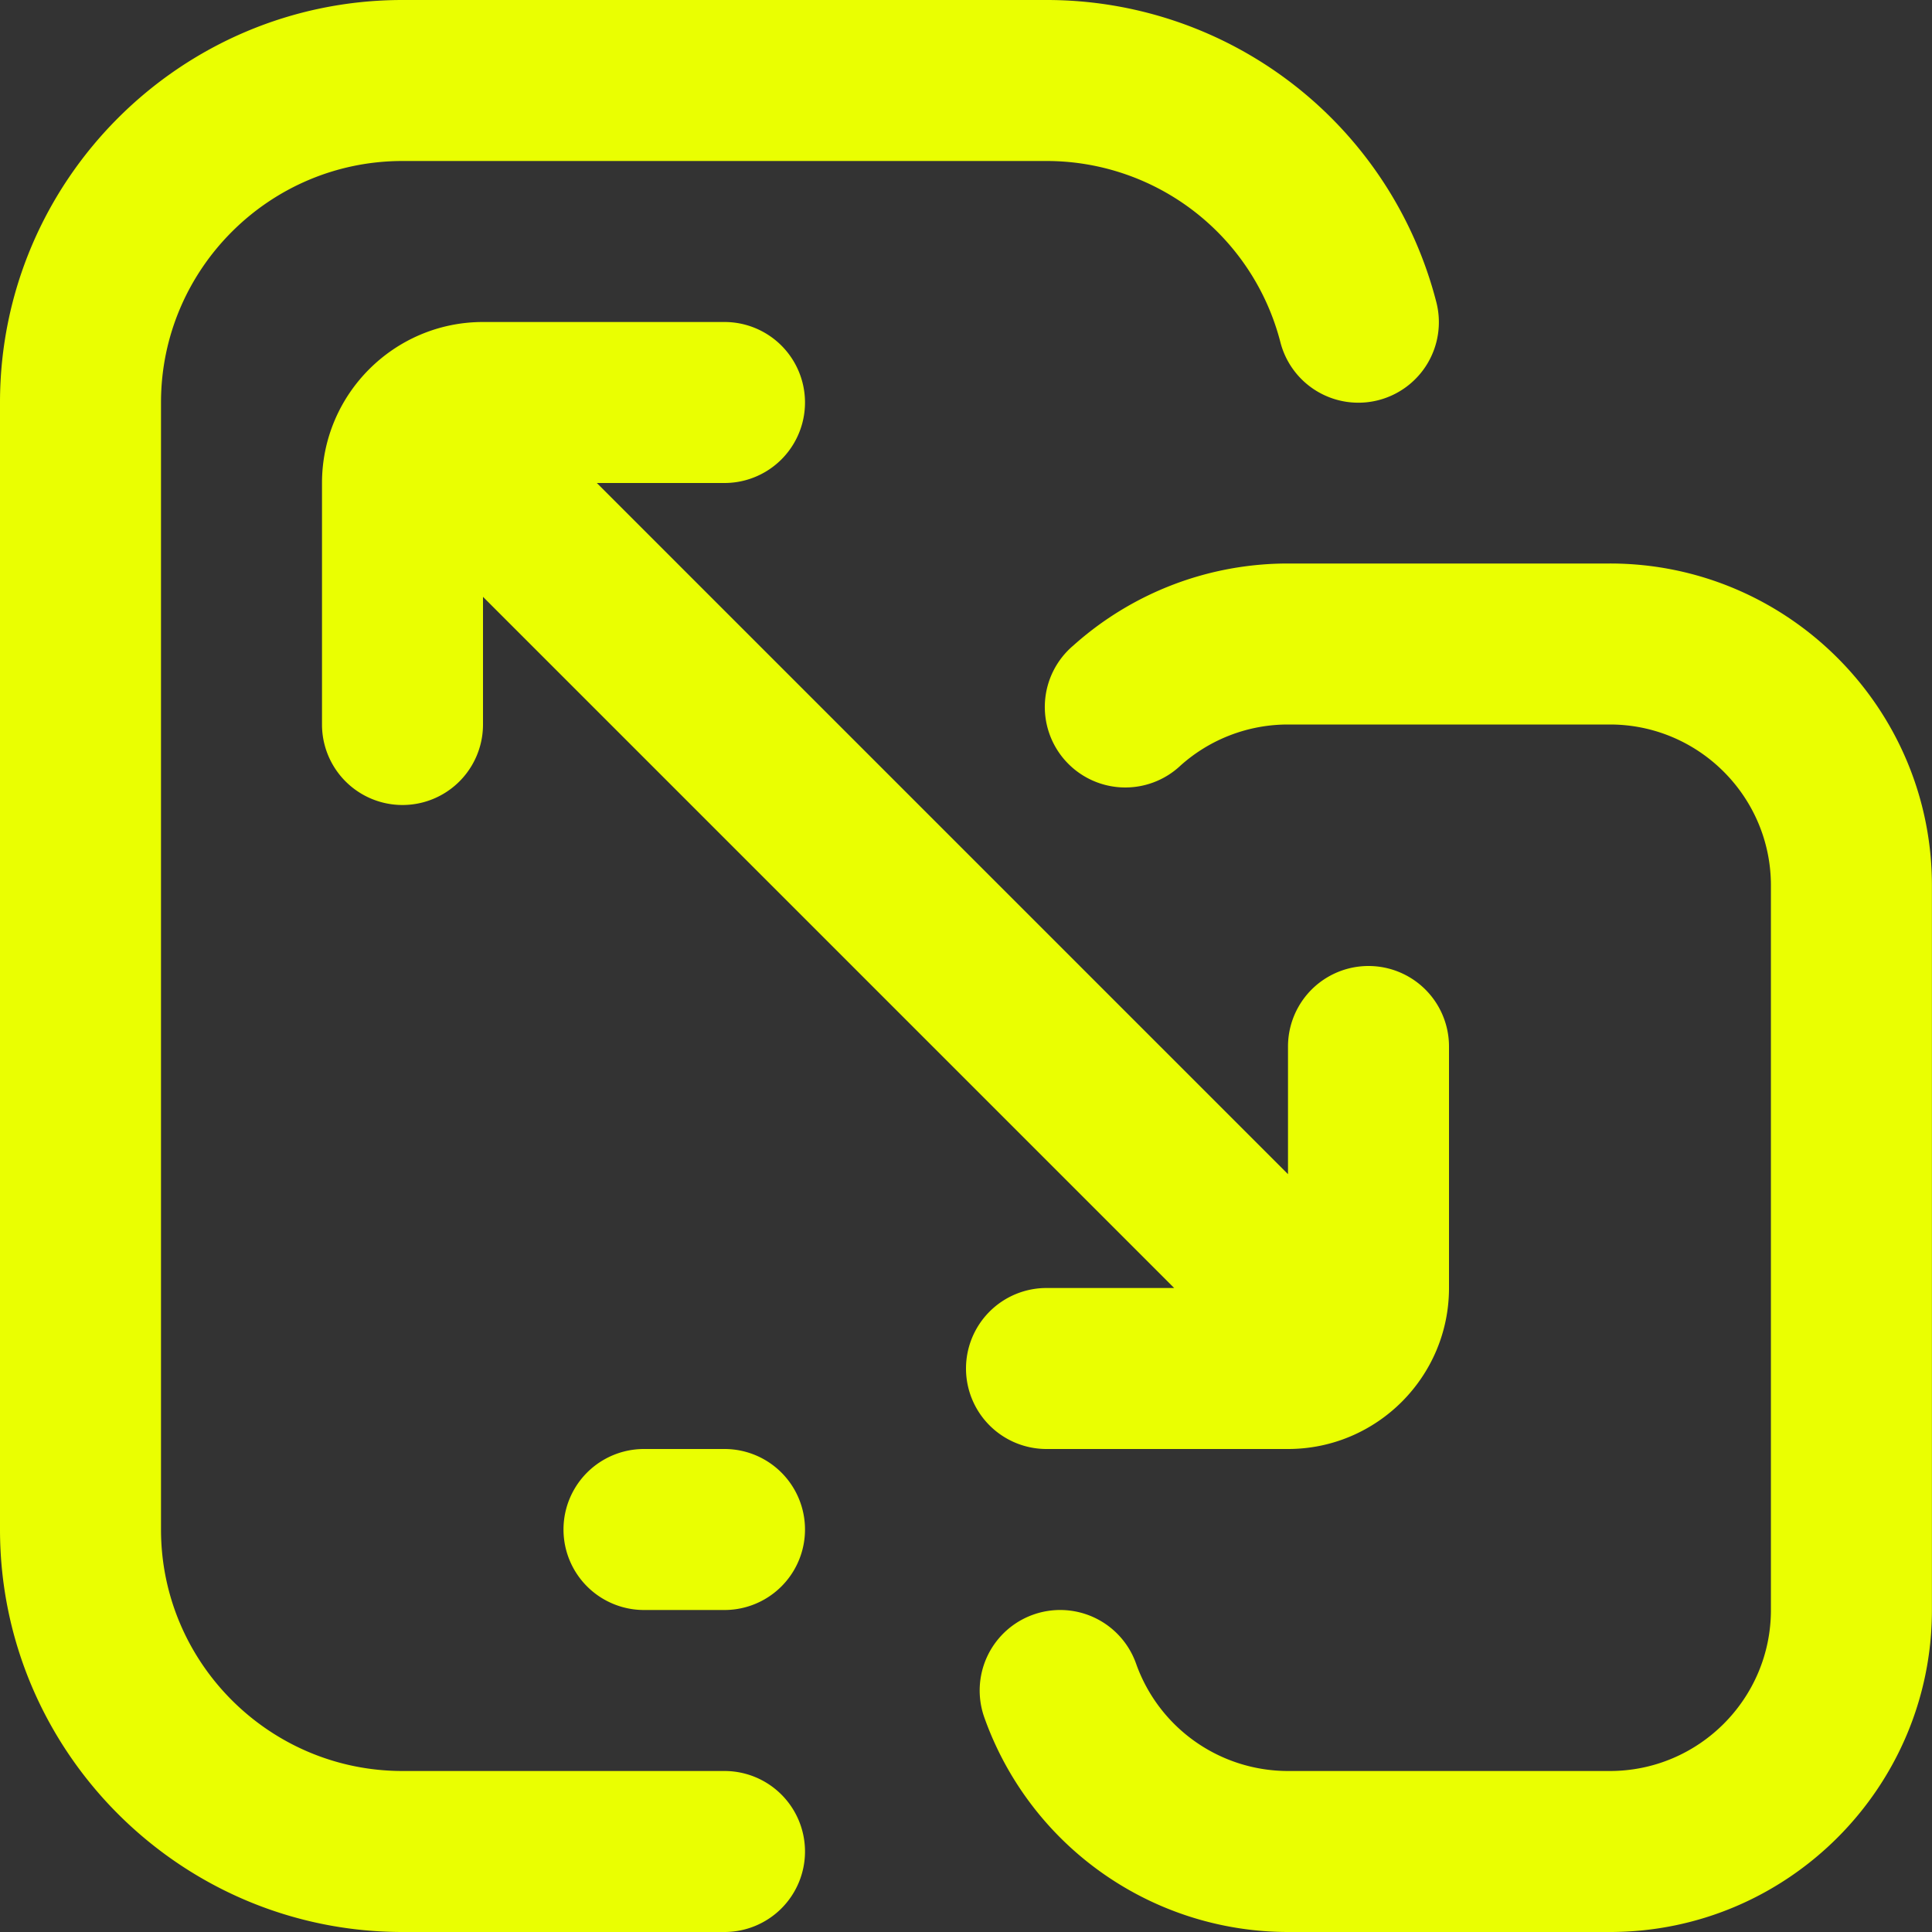
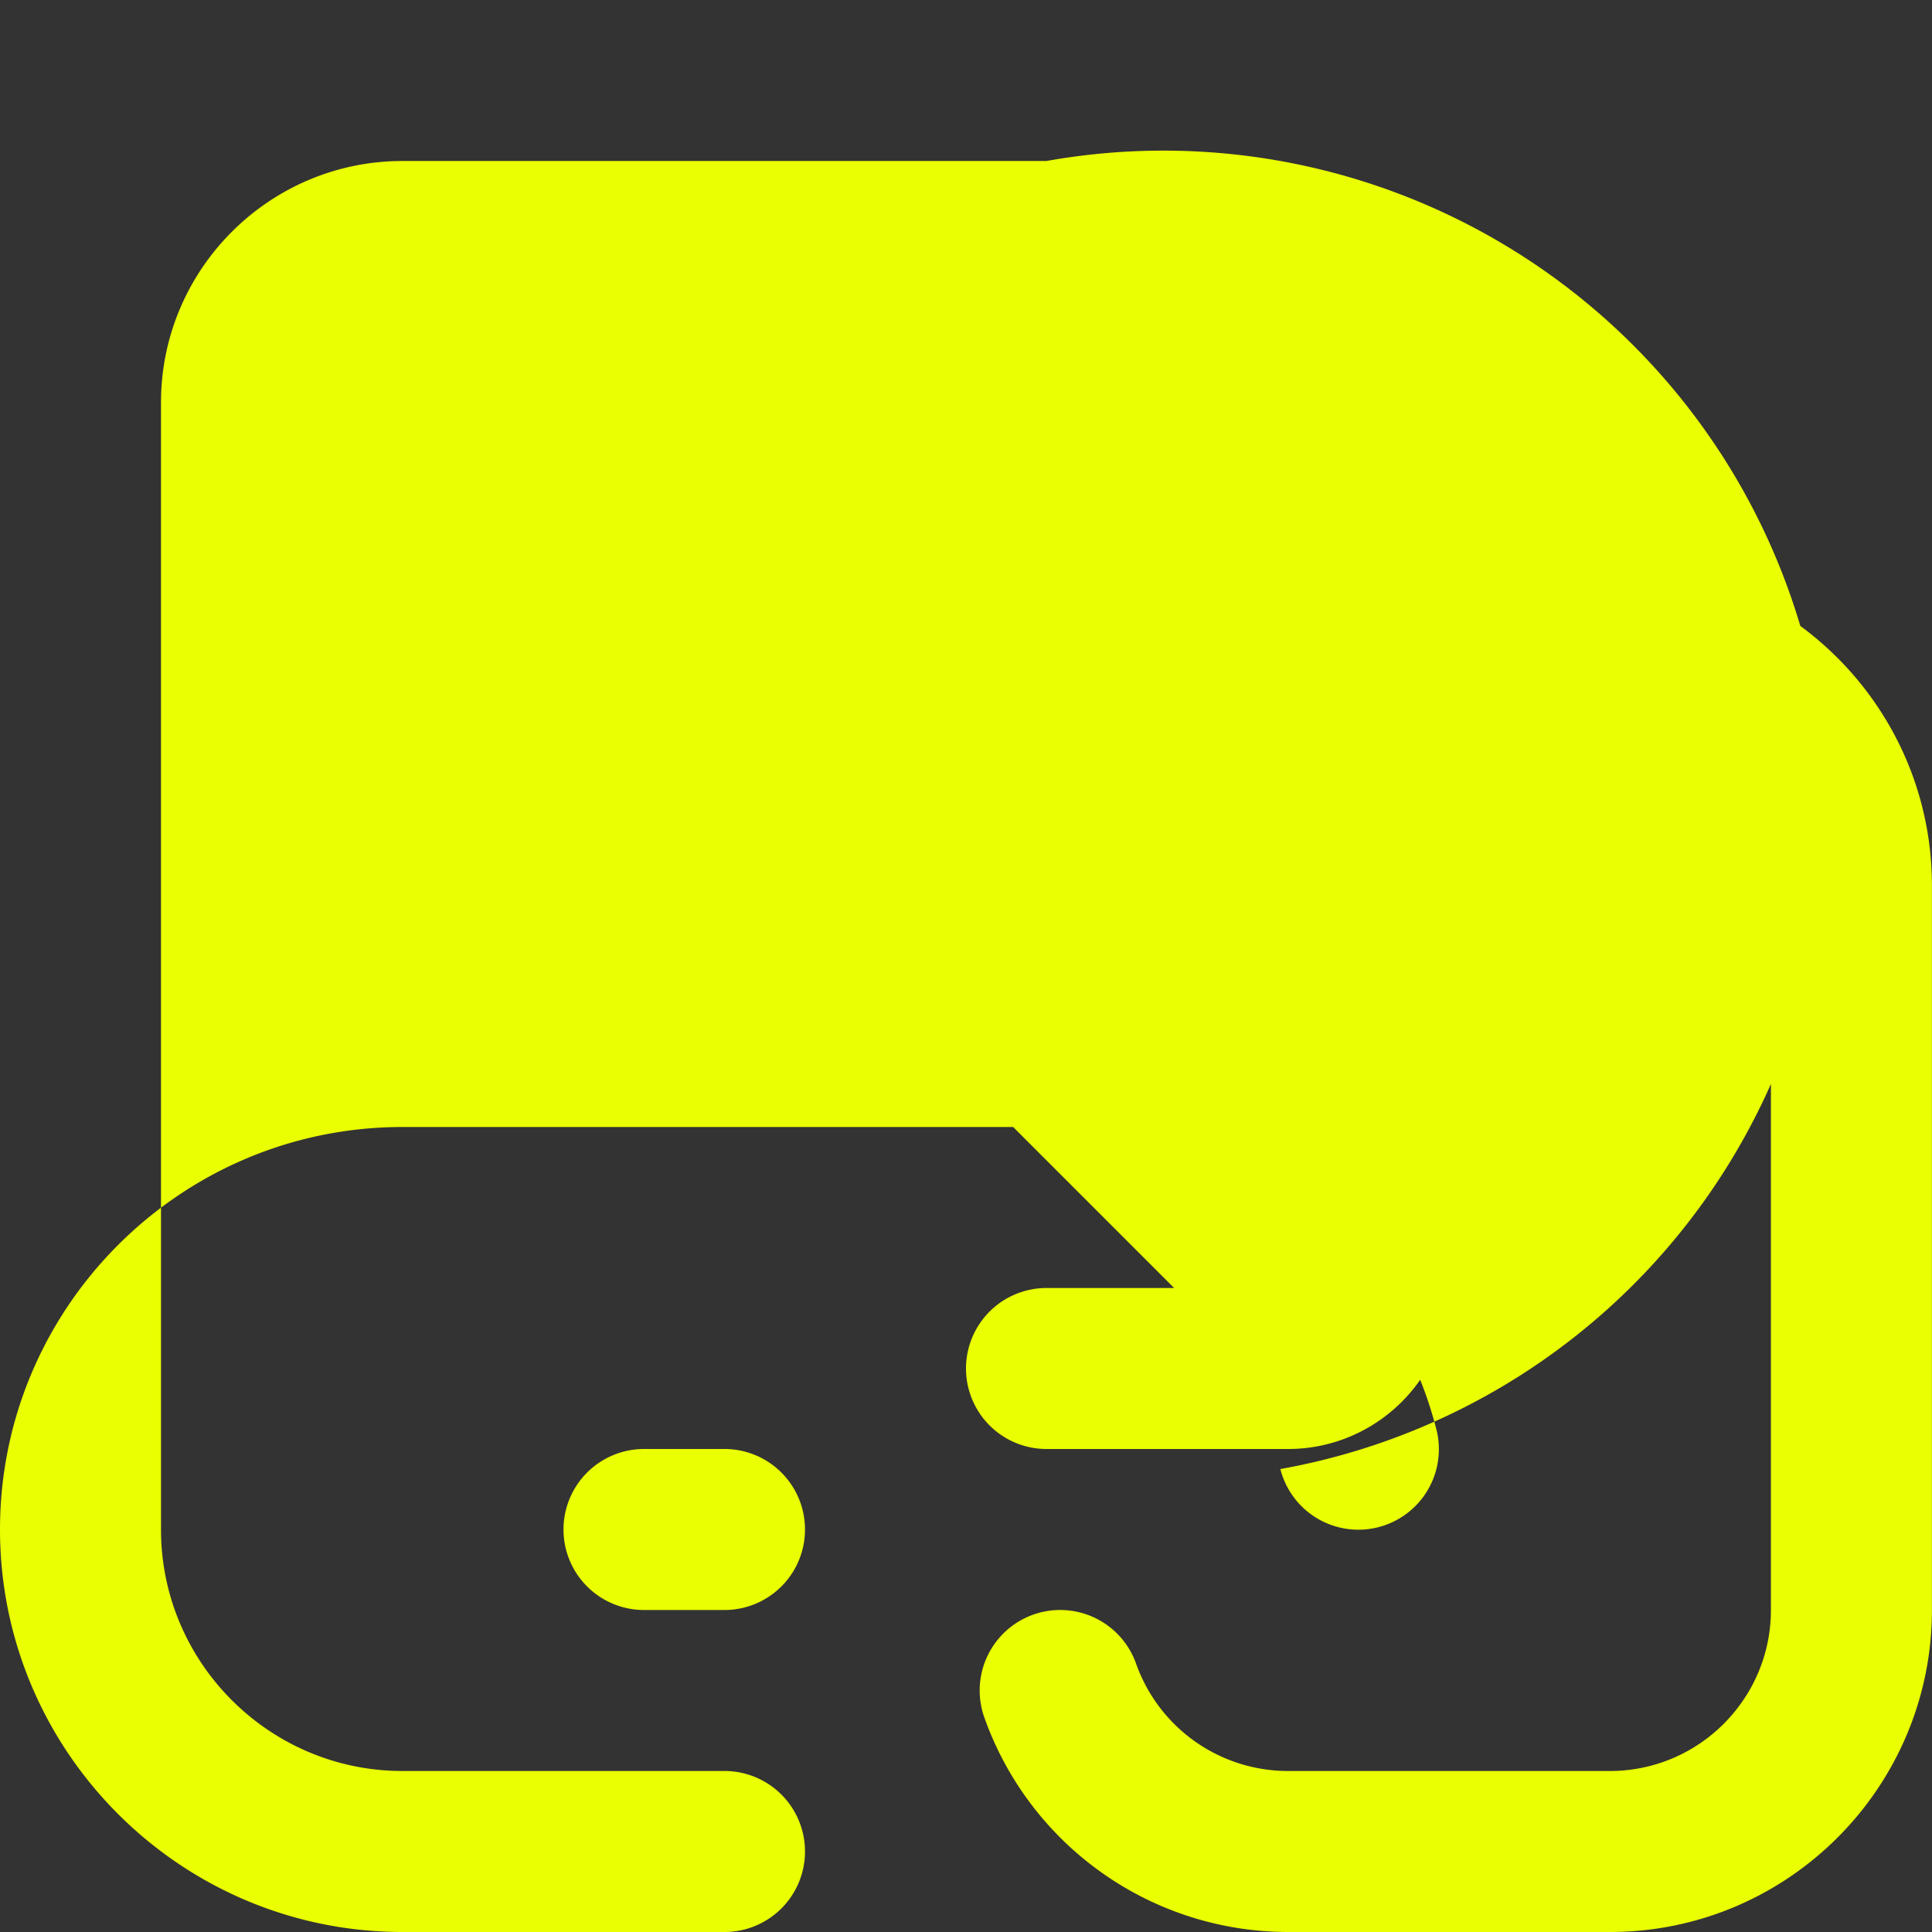
<svg xmlns="http://www.w3.org/2000/svg" version="1.1" width="512" height="512" x="0" y="0" viewBox="0 0 24 24" style="enable-background:new 0 0 512 512" xml:space="preserve" class="">
  <rect x="0" y="0" width="24" height="24" fill="#333333" stroke="none" />
  <g>
-     <path d="M10 23a1 1 0 0 1-1 1H5c-2.757 0-5-2.243-5-5V5c0-2.757 2.243-5 5-5h8a4.996 4.996 0 0 1 4.842 3.751 1 1 0 1 1-1.937.498A2.999 2.999 0 0 0 12.999 2H5C3.346 2 2 3.346 2 5v14c0 1.654 1.346 3 3 3h4a1 1 0 0 1 1 1zM20 7h-4c-.985 0-1.932.361-2.667 1.019a1 1 0 1 0 1.333 1.49A2 2 0 0 1 15.999 9h4c1.103 0 2 .897 2 2v9c0 1.103-.897 2-2 2h-4a2.003 2.003 0 0 1-1.886-1.333 1 1 0 0 0-1.886.666A4.005 4.005 0 0 0 15.999 24h4c2.206 0 4-1.794 4-4v-9c0-2.206-1.794-4-4-4zm-8 10a1 1 0 0 0 1 1h3c1.103 0 2-.897 2-2v-3a1 1 0 1 0-2 0v1.586L7.414 6H9a1 1 0 1 0 0-2H6c-1.103 0-2 .897-2 2v3a1 1 0 1 0 2 0V7.414L14.586 16H13a1 1 0 0 0-1 1zm-3 1H8a1 1 0 1 0 0 2h1a1 1 0 1 0 0-2z" fill="#eaff01" opacity="1" data-original="#000000" class="" />
+     <path d="M10 23a1 1 0 0 1-1 1H5c-2.757 0-5-2.243-5-5c0-2.757 2.243-5 5-5h8a4.996 4.996 0 0 1 4.842 3.751 1 1 0 1 1-1.937.498A2.999 2.999 0 0 0 12.999 2H5C3.346 2 2 3.346 2 5v14c0 1.654 1.346 3 3 3h4a1 1 0 0 1 1 1zM20 7h-4c-.985 0-1.932.361-2.667 1.019a1 1 0 1 0 1.333 1.49A2 2 0 0 1 15.999 9h4c1.103 0 2 .897 2 2v9c0 1.103-.897 2-2 2h-4a2.003 2.003 0 0 1-1.886-1.333 1 1 0 0 0-1.886.666A4.005 4.005 0 0 0 15.999 24h4c2.206 0 4-1.794 4-4v-9c0-2.206-1.794-4-4-4zm-8 10a1 1 0 0 0 1 1h3c1.103 0 2-.897 2-2v-3a1 1 0 1 0-2 0v1.586L7.414 6H9a1 1 0 1 0 0-2H6c-1.103 0-2 .897-2 2v3a1 1 0 1 0 2 0V7.414L14.586 16H13a1 1 0 0 0-1 1zm-3 1H8a1 1 0 1 0 0 2h1a1 1 0 1 0 0-2z" fill="#eaff01" opacity="1" data-original="#000000" class="" />
  </g>
</svg>